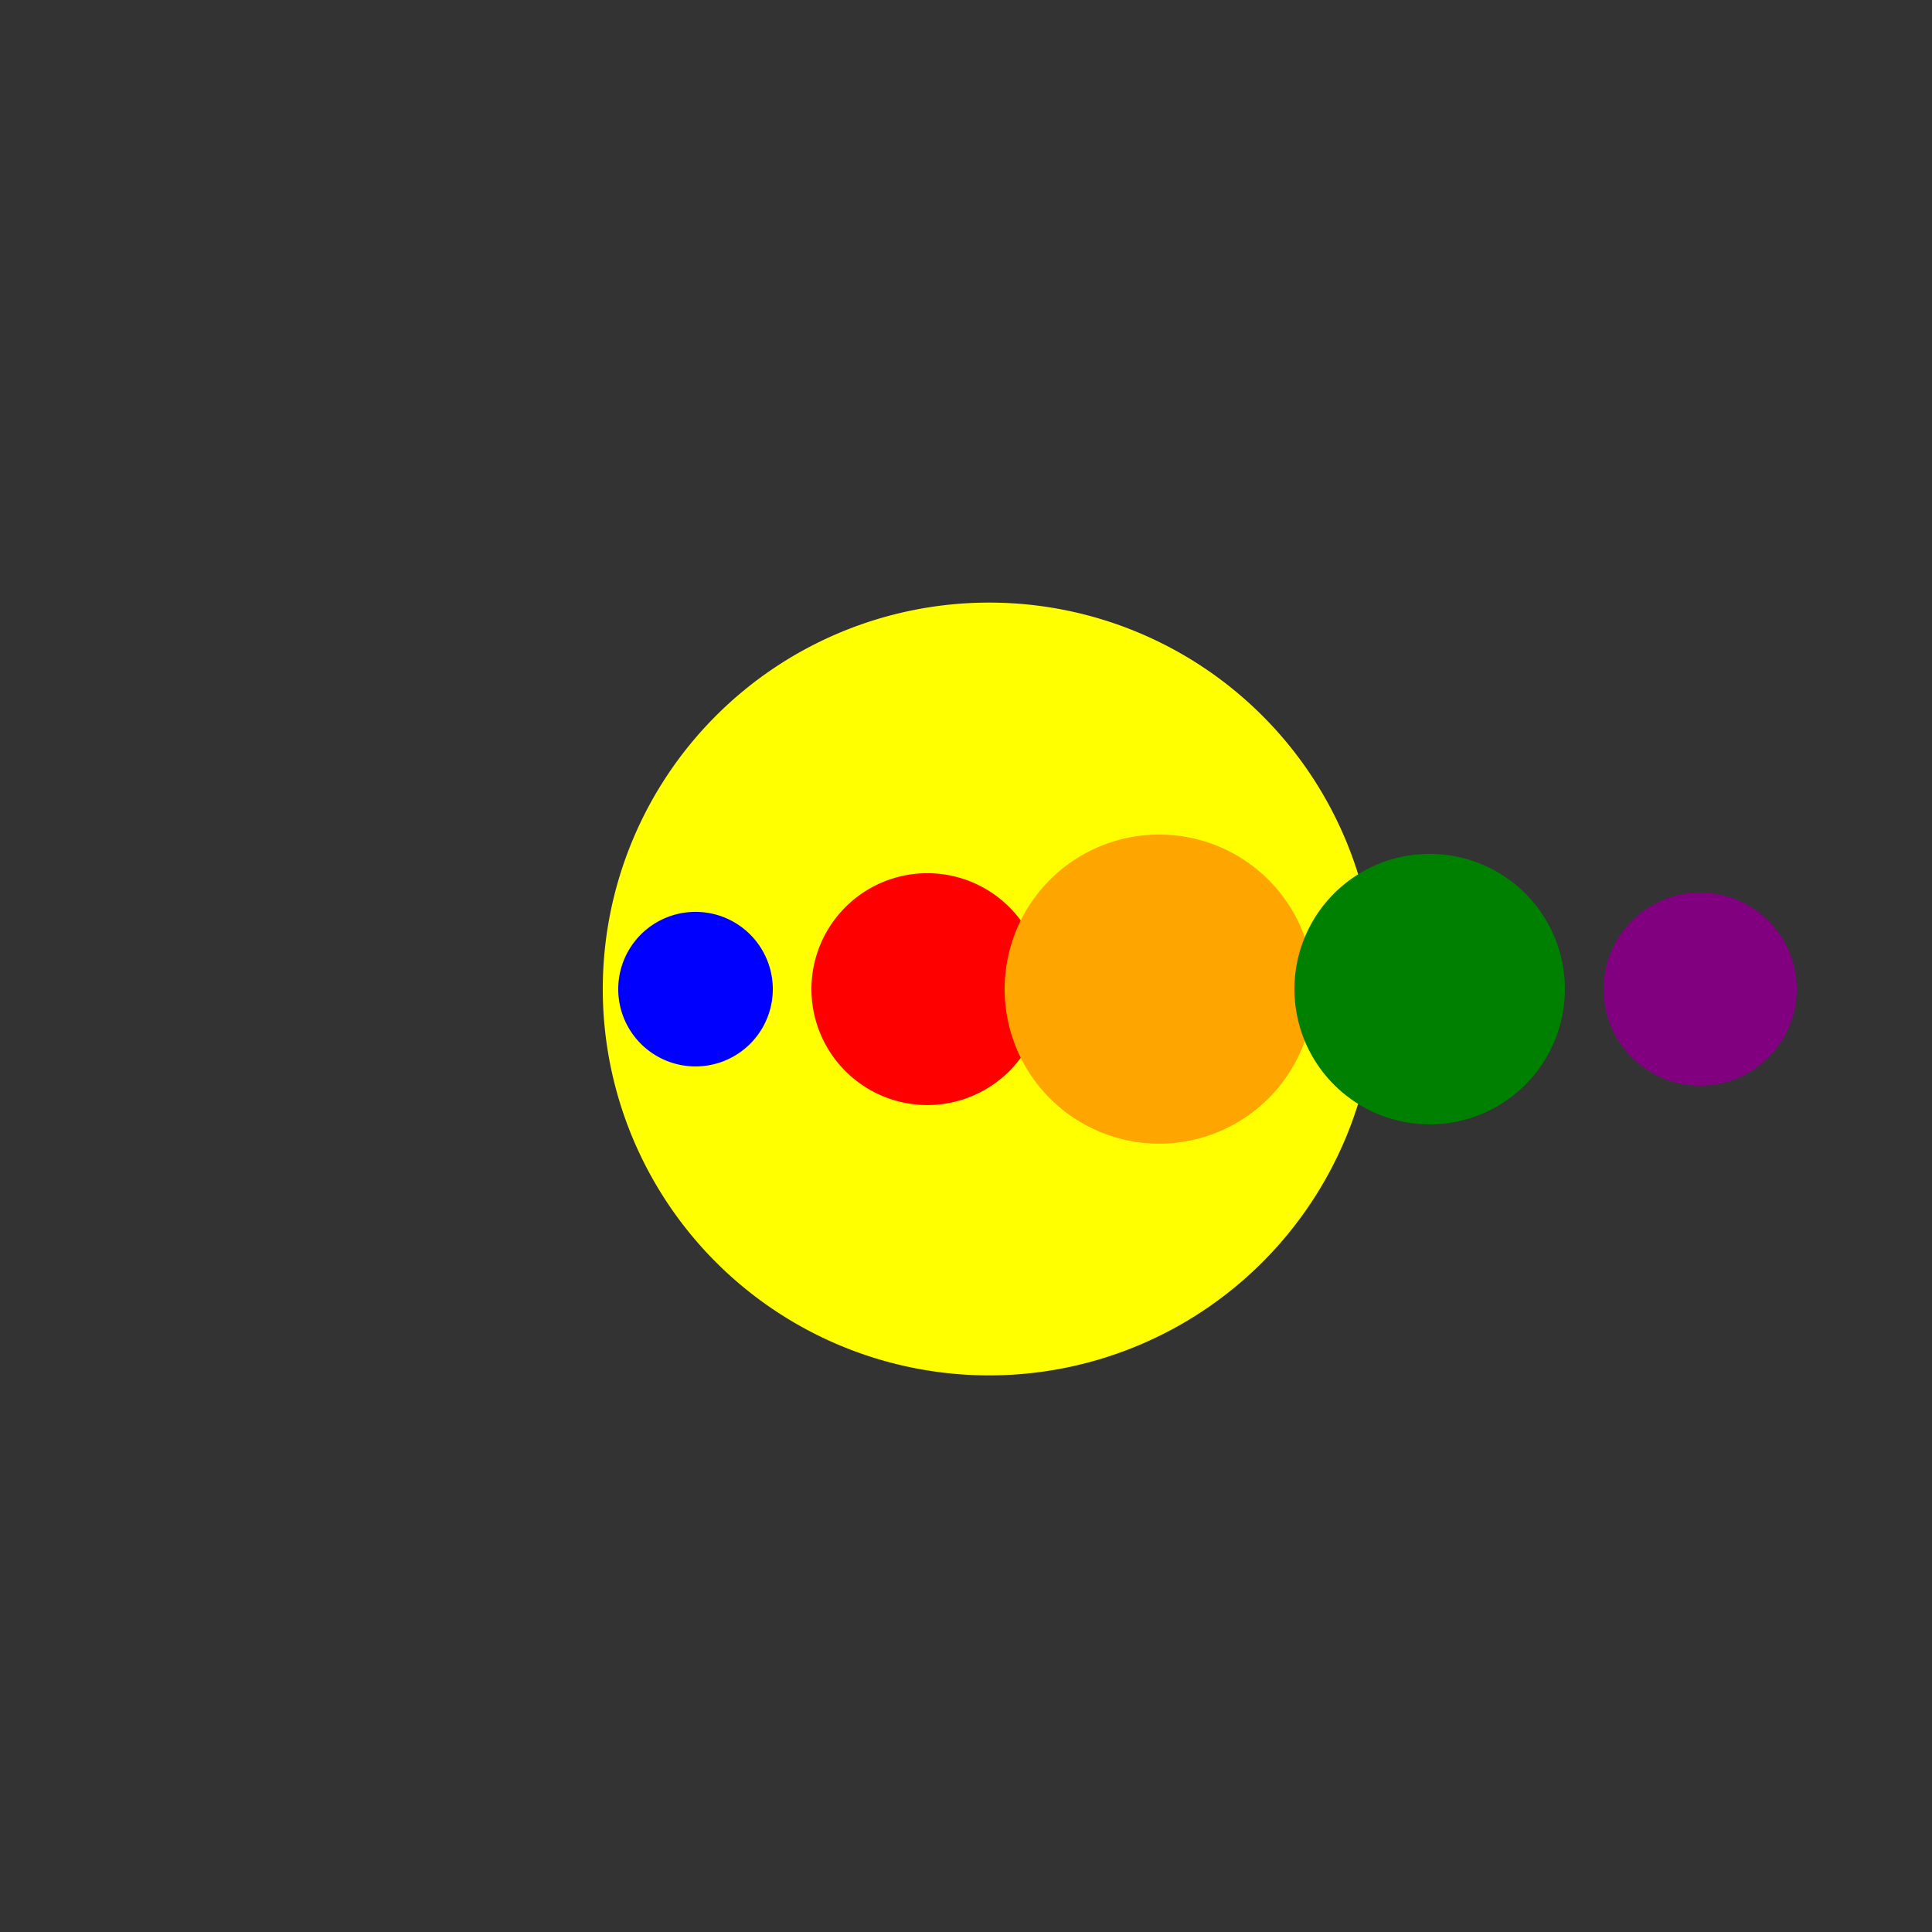
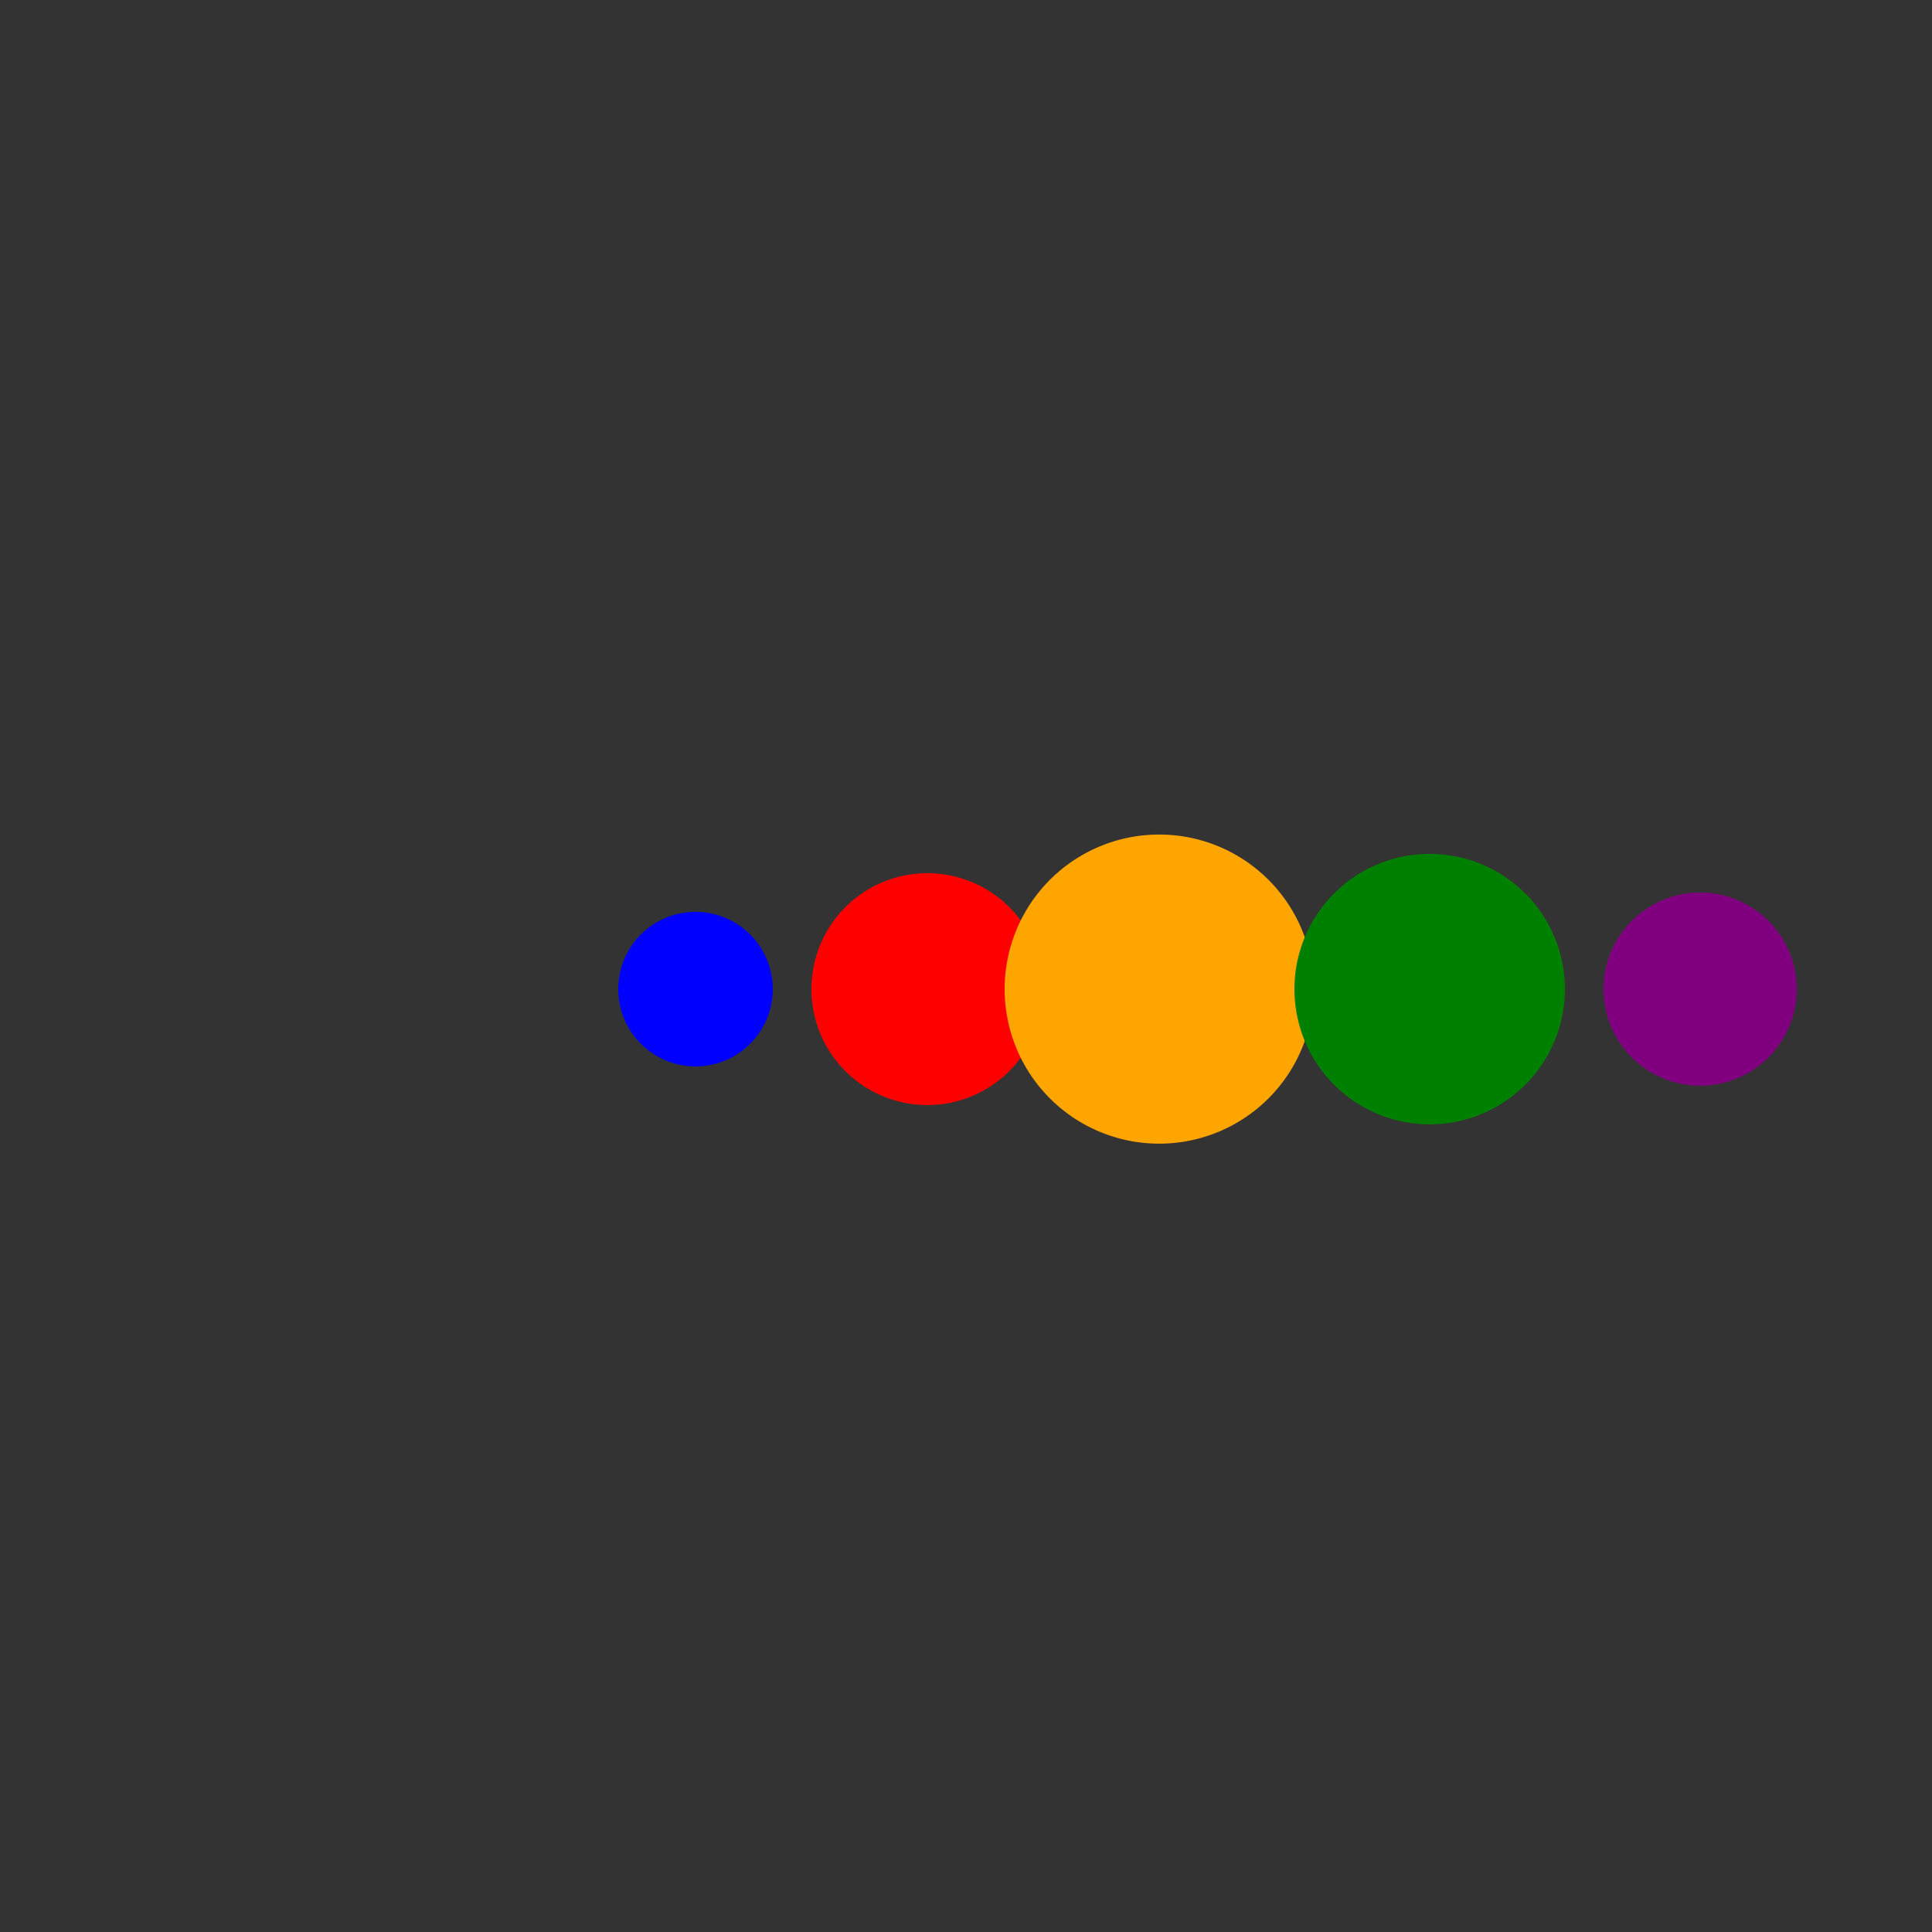
<svg xmlns="http://www.w3.org/2000/svg" width="500" height="500">
  <rect width="100%" height="100%" fill="#333333" stroke="none" />
  <defs />
  <g>
-     <path fill="yellow" stroke="none" paint-order="stroke fill markers" d=" M 356 256 A 100 100 0 1 1 356 255.9" />
    <path fill="blue" stroke="none" paint-order="stroke fill markers" d=" M 200 256 A 20 20 0 1 1 200 255.98" />
    <path fill="red" stroke="none" paint-order="stroke fill markers" d=" M 270 256 A 30 30 0 1 1 270 255.97" />
    <path fill="orange" stroke="none" paint-order="stroke fill markers" d=" M 340 256 A 40 40 0 1 1 340 255.96" />
    <path fill="green" stroke="none" paint-order="stroke fill markers" d=" M 405 256 A 35 35 0 1 1 405 255.965" />
    <path fill="purple" stroke="none" paint-order="stroke fill markers" d=" M 465 256 A 25 25 0 1 1 465 255.975" />
  </g>
</svg>